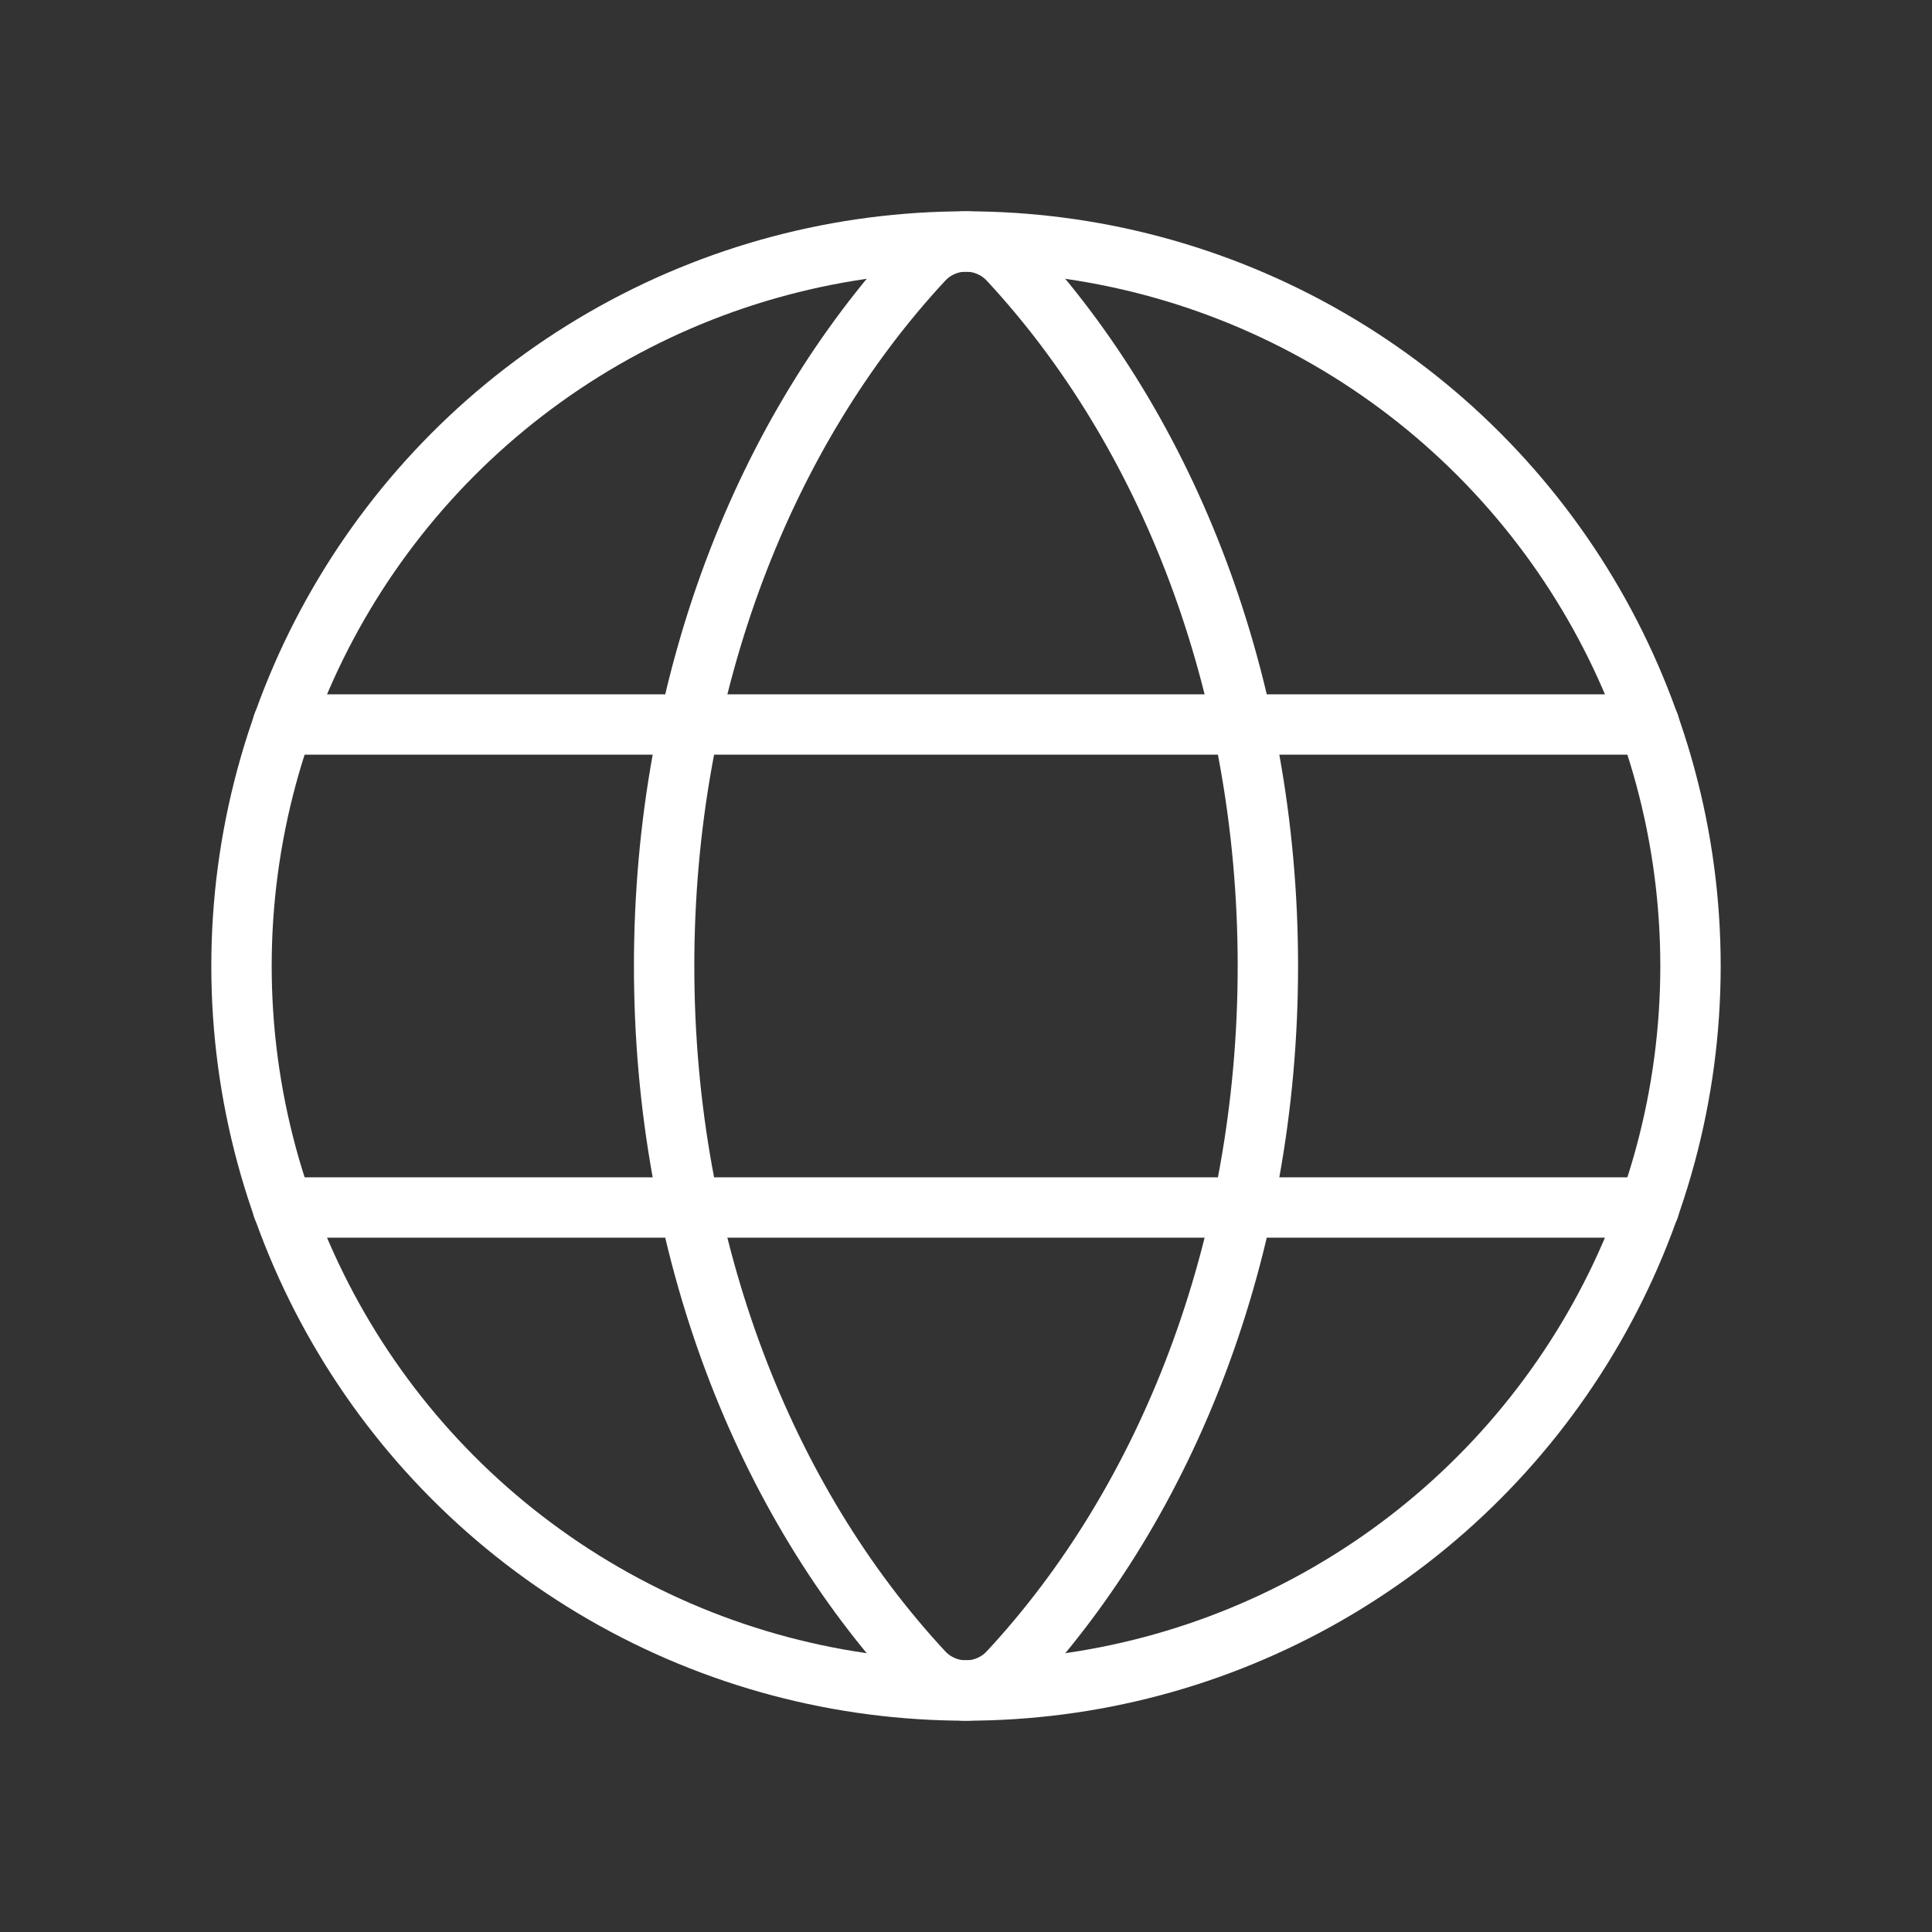
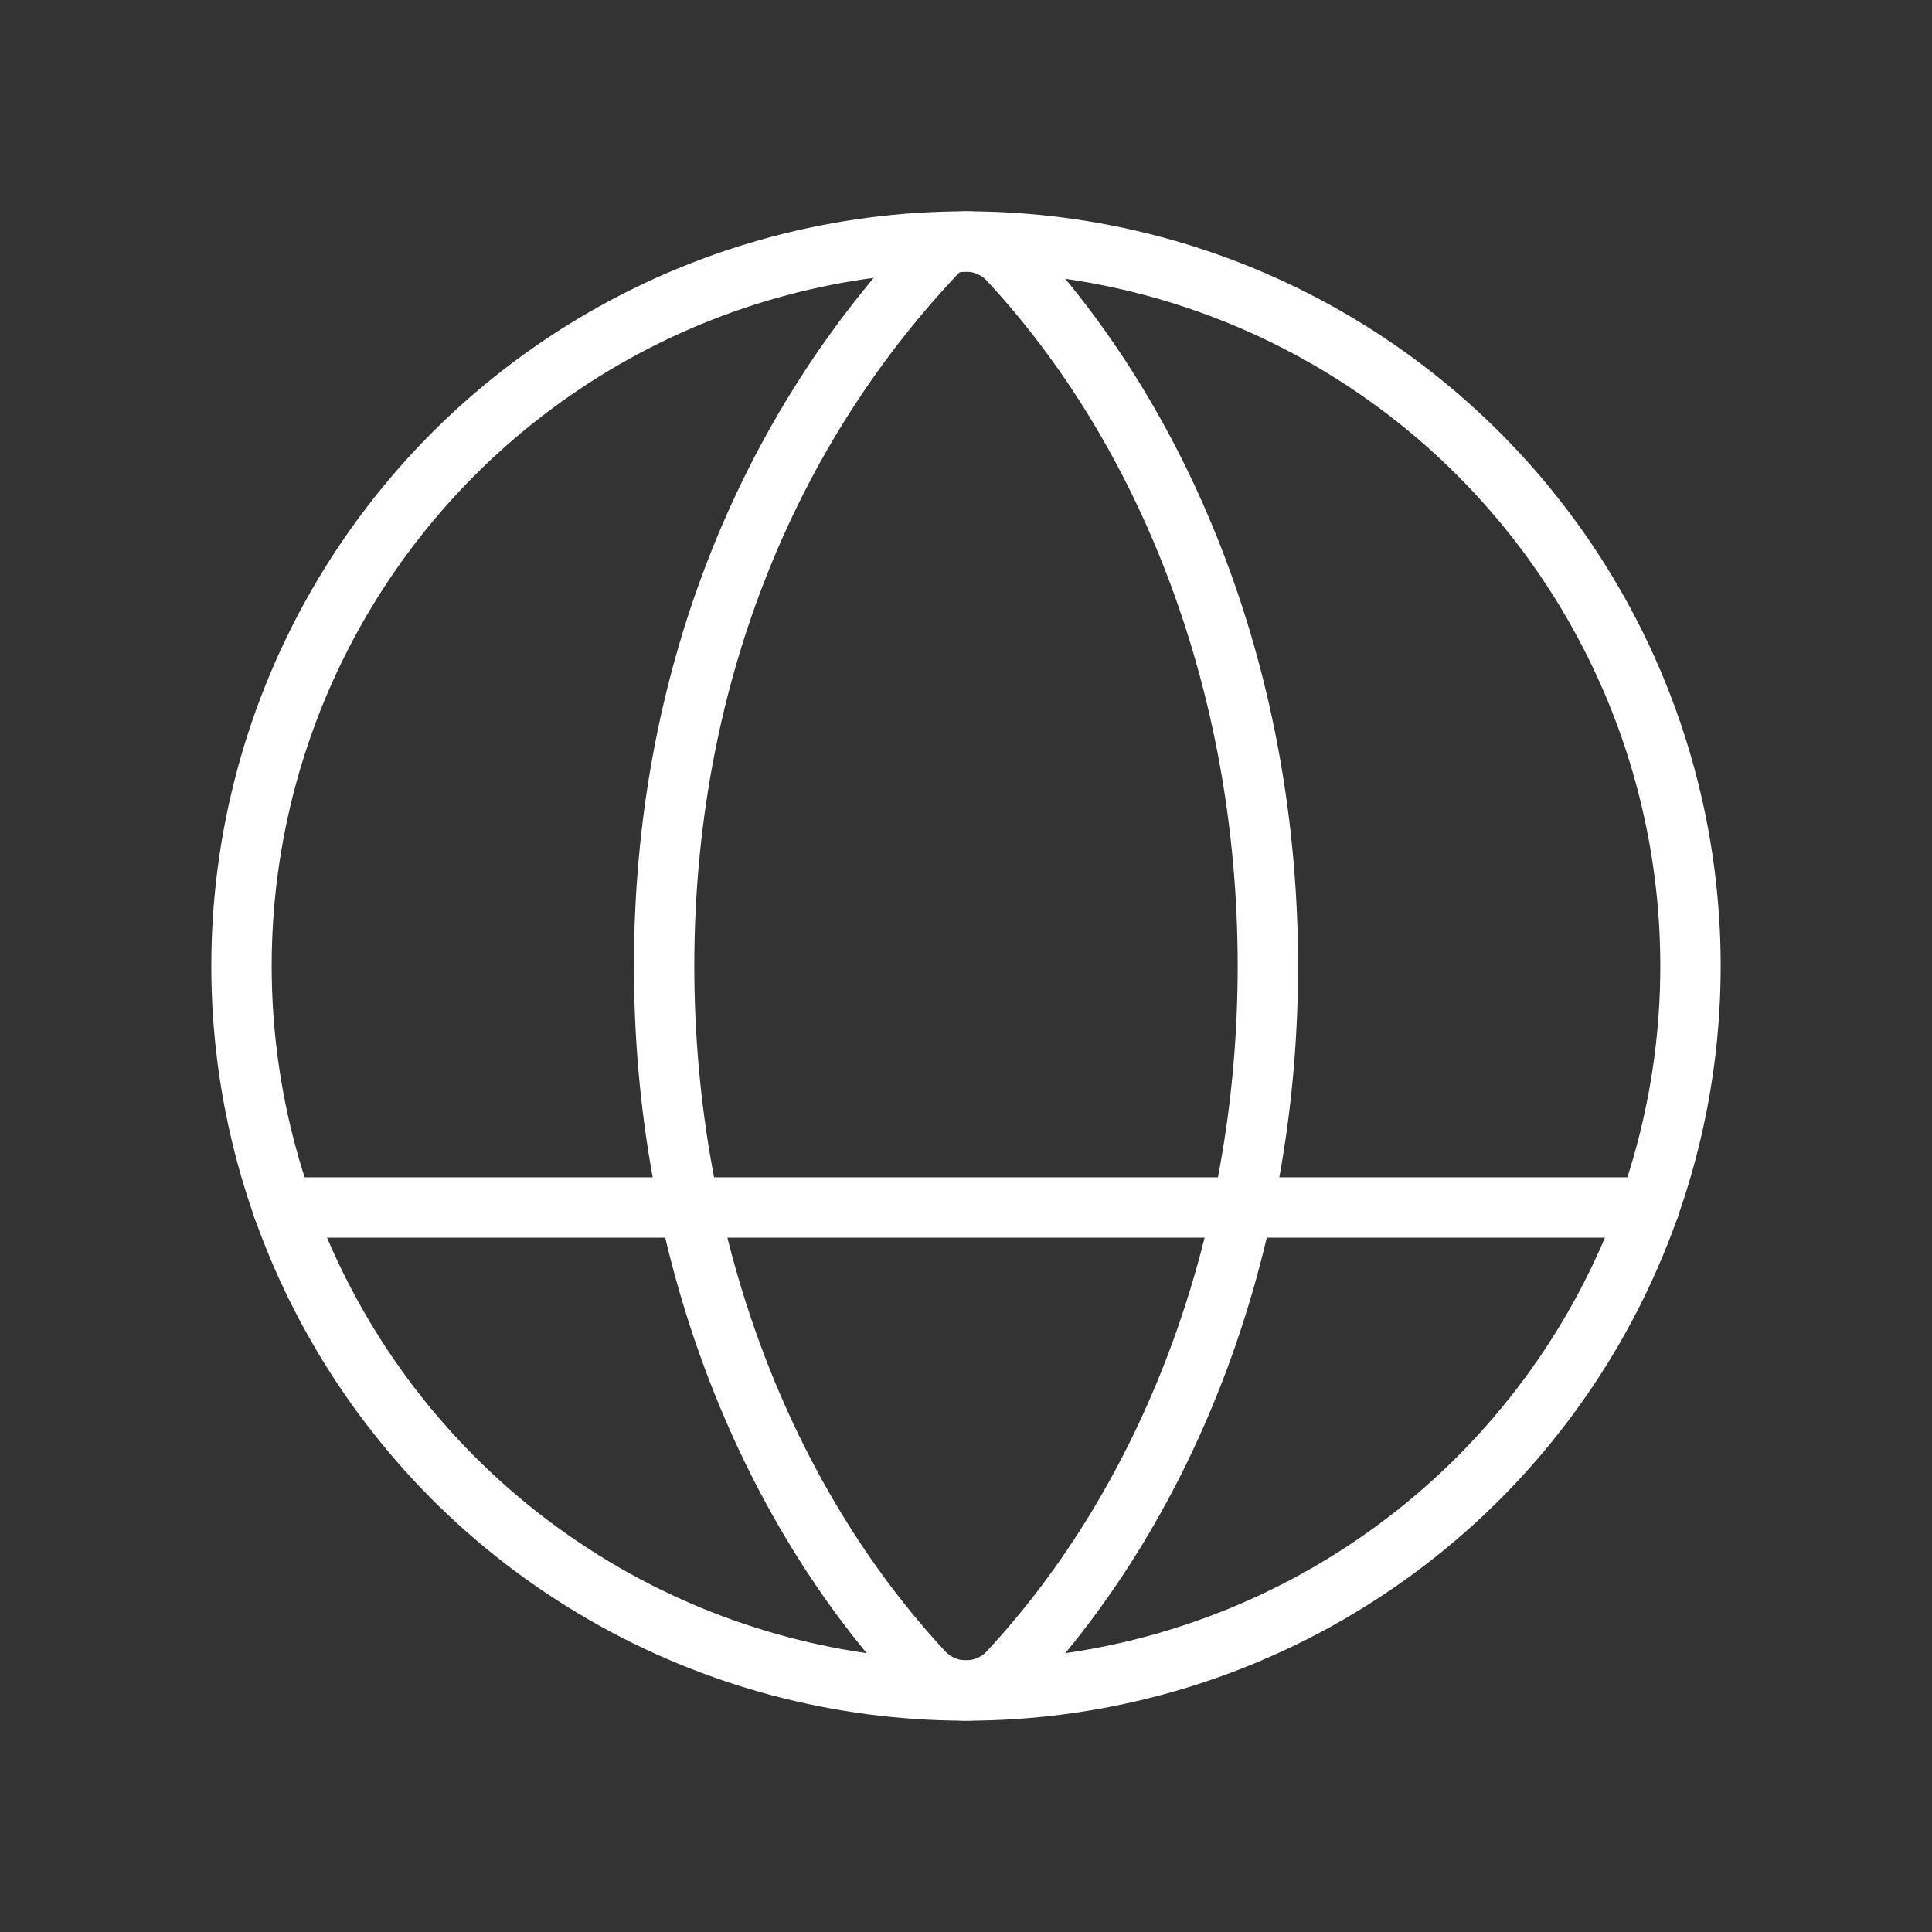
<svg xmlns="http://www.w3.org/2000/svg" width="32" height="32" viewBox="0 0 32 32" fill="none">
  <rect x="0" y="0" width="32" height="32" fill="#333333" stroke="none" />
  <desc>
			Created with Pixso.
	</desc>
  <defs>
    <clipPath id="clip6_137">
      <rect id="Globe" width="32" height="32" fill="white" />
    </clipPath>
  </defs>
  <g clip-path="url(#clip6_137)">
    <circle id="circle" r="12" transform="matrix(1 0 0 1 16 16)" stroke="#FFFFFF" stroke-linejoin="round" />
-     <path id="path" d="M15.285 27.686C15.377 27.786 15.485 27.864 15.61 27.918C15.734 27.973 15.864 28 16 28C16.136 28 16.266 27.973 16.39 27.918C16.515 27.864 16.623 27.786 16.715 27.686C19.334 24.865 21 20.683 21 16C21 11.318 19.334 7.135 16.715 4.314C16.623 4.214 16.515 4.136 16.39 4.082C16.266 4.027 16.136 4 16 4C15.864 4 15.734 4.027 15.61 4.082C15.485 4.136 15.377 4.214 15.285 4.314C12.666 7.135 11 11.318 11 16C11 20.683 12.666 24.865 15.285 27.686Z" stroke="#FFFFFF" stroke-linejoin="round" />
-     <path id="line" d="M4.683 12L27.317 12" stroke="#FFFFFF" stroke-linejoin="round" stroke-linecap="round" />
+     <path id="path" d="M15.285 27.686C15.377 27.786 15.485 27.864 15.61 27.918C15.734 27.973 15.864 28 16 28C16.136 28 16.266 27.973 16.39 27.918C16.515 27.864 16.623 27.786 16.715 27.686C19.334 24.865 21 20.683 21 16C21 11.318 19.334 7.135 16.715 4.314C16.623 4.214 16.515 4.136 16.39 4.082C16.266 4.027 16.136 4 16 4C15.864 4 15.734 4.027 15.61 4.082C12.666 7.135 11 11.318 11 16C11 20.683 12.666 24.865 15.285 27.686Z" stroke="#FFFFFF" stroke-linejoin="round" />
    <path id="line" d="M4.683 20L27.317 20" stroke="#FFFFFF" stroke-linejoin="round" stroke-linecap="round" />
  </g>
</svg>